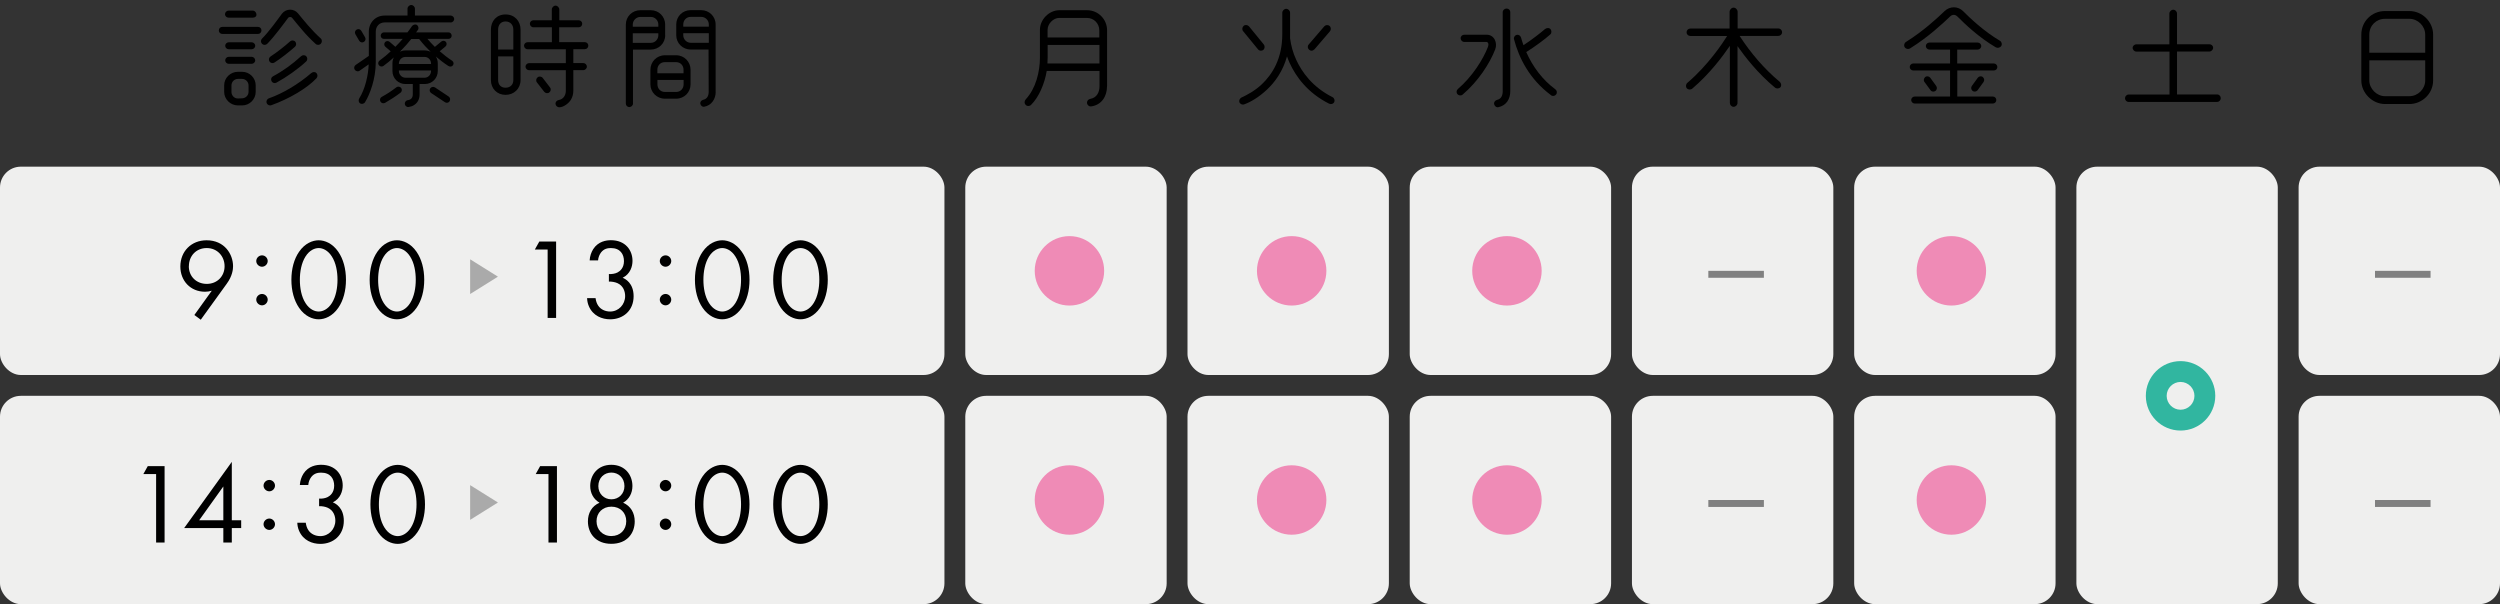
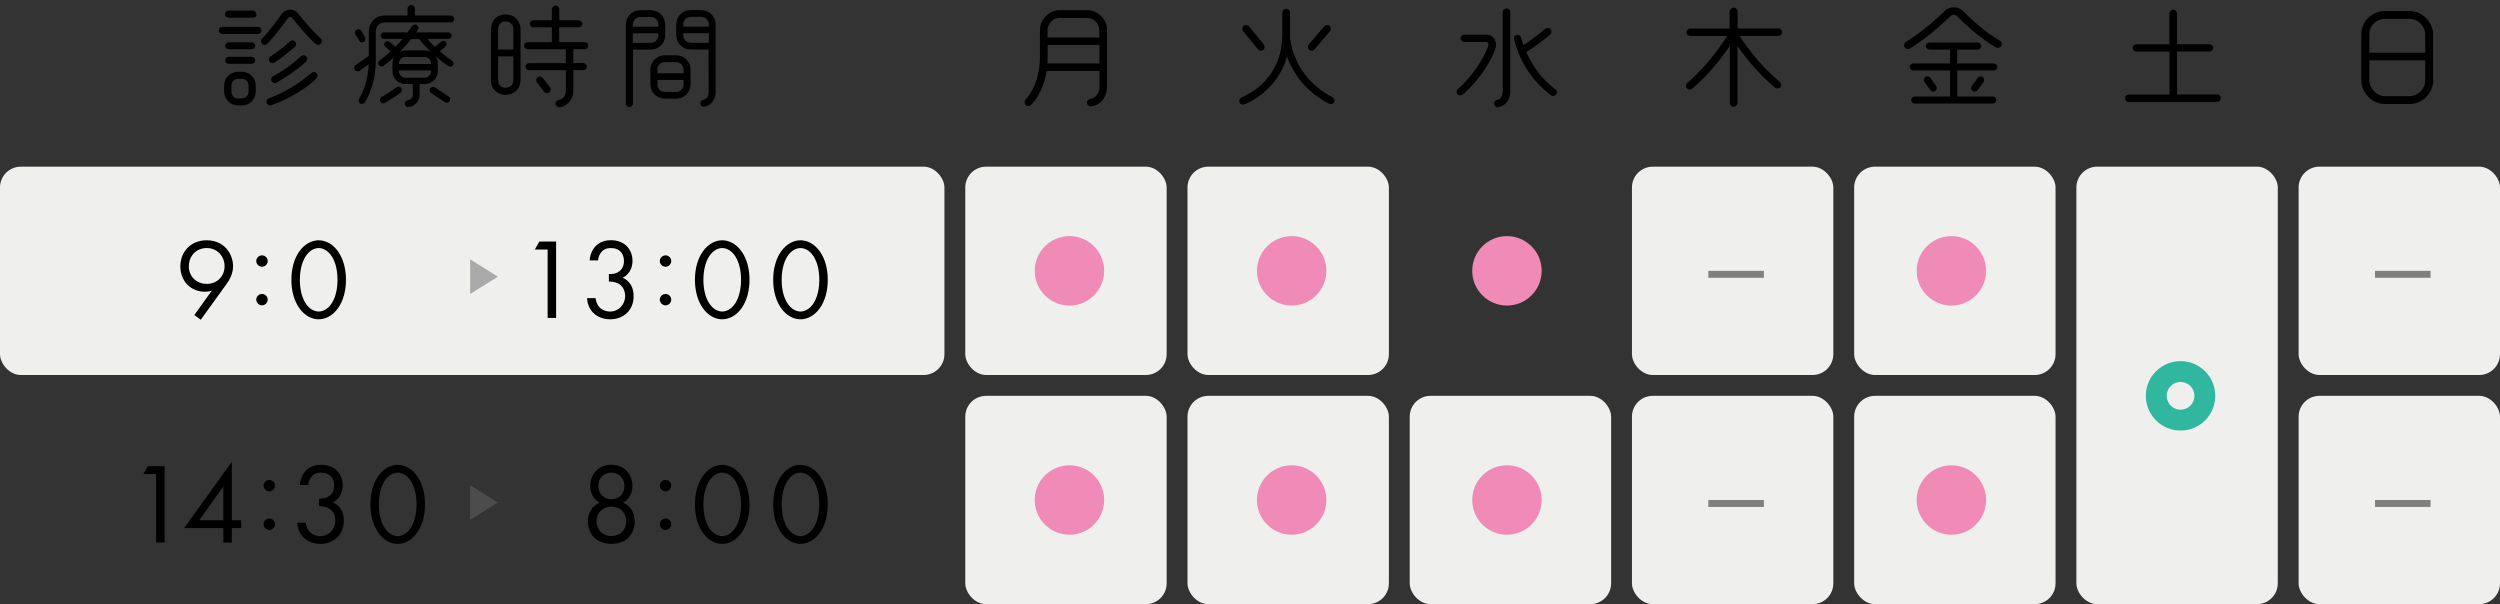
<svg xmlns="http://www.w3.org/2000/svg" id="_イヤー_2" viewBox="0 0 360 87">
  <rect x="0" y="0" width="360" height="87" fill="#333333" stroke="none" />
  <defs>
    <style>.cls-1{fill:none;}.cls-2{fill:#ef8bb6;}.cls-3{fill:#efefee;}.cls-4{fill:#31b6a0;}.cls-5{fill:gray;}.cls-6{fill:#666;opacity:.5;}</style>
  </defs>
  <g id="header">
    <g>
      <rect class="cls-1" width="360" height="87" />
      <g>
        <rect class="cls-3" x="299" y="24" width="29" height="63" rx="3" ry="3" />
-         <rect class="cls-3" y="57" width="136" height="30" rx="3" ry="3" />
        <rect class="cls-3" x="139" y="57" width="29" height="30" rx="3" ry="3" />
        <rect class="cls-3" x="171" y="57" width="29" height="30" rx="3" ry="3" />
        <rect class="cls-3" x="203" y="57" width="29" height="30" rx="3" ry="3" />
        <rect class="cls-3" x="267" y="57" width="29" height="30" rx="3" ry="3" />
        <rect class="cls-3" x="235" y="57" width="29" height="30" rx="3" ry="3" />
        <rect class="cls-5" x="246" y="72" width="8" height="1" />
        <rect class="cls-3" x="331" y="57" width="29" height="30" rx="3" ry="3" />
        <rect class="cls-5" x="342" y="72" width="8" height="1" />
        <rect class="cls-3" y="24" width="136" height="30" rx="3" ry="3" />
        <g>
          <path d="M37.14,4.89h-5.12c-.29,0-.51-.22-.51-.51s.22-.51,.51-.51h5.12c.29,0,.51,.22,.51,.51s-.22,.51-.51,.51Zm-.32,8.34c0,1.07-.88,1.95-1.95,1.95h-.61c-1.07,0-1.98-.88-1.98-1.95v-.94c0-1.09,.91-1.95,1.98-1.95h.61c1.07,0,1.95,.88,1.95,1.95v.94Zm-.4-10.69h-3.51c-.27,0-.51-.21-.51-.5,0-.27,.24-.51,.51-.51h3.51c.29,0,.51,.3,.51,.58,0,.29-.24,.43-.51,.43Zm-.18,4.55h-3.3c-.27,0-.51-.22-.51-.5s.24-.5,.51-.5h3.3c.27,0,.51,.22,.51,.5s-.24,.5-.51,.5Zm0,2.1h-3.3c-.27,0-.51-.22-.51-.5s.24-.51,.51-.51h3.3c.27,0,.51,.24,.51,.51s-.24,.5-.51,.5Zm-.45,3.11c0-.51-.42-.94-.94-.94h-.58c-.53,0-.94,.43-.94,.94v.94c0,.53,.43,.96,.94,.94l.58-.02c.53-.02,.94-.42,.94-.93v-.94Zm9.67-5.97c-.71-.64-1.38-1.34-1.95-2.02-.58-.67-1.07-1.28-1.42-1.71-.16-.21-.46-.21-.62,0-.34,.45-.8,1.09-1.33,1.76-.53,.67-1.1,1.38-1.65,1.94-.21,.21-.54,.22-.75,.02-.21-.21-.22-.54-.02-.75,.51-.51,1.06-1.18,1.57-1.84,.51-.66,.98-1.31,1.31-1.76,.29-.38,.74-.58,1.17-.58s.86,.18,1.15,.54c.69,.85,1.94,2.42,3.26,3.6,.22,.19,.22,.53,.03,.75s-.53,.24-.75,.05Zm-6.39,8.82c-.27,.1-.58-.05-.67-.32-.1-.27,.05-.58,.32-.67,1.99-.7,4.27-2.05,6.08-3.62,.22-.19,.54-.24,.75-.03,.21,.19,.22,.54,.03,.75-1.34,1.44-3.95,2.98-6.51,3.89Zm3.41-8.42c-.85,.75-1.92,1.6-2.95,2.27-.24,.16-.56,.1-.72-.14-.16-.24-.1-.56,.14-.72,.99-.66,1.94-1.39,2.82-2.18,.21-.19,.54-.18,.74,.03,.19,.21,.18,.54-.03,.74Zm1.62,2.11c-1.14,1.07-2.88,2.3-4.31,3.07-.26,.13-.54,.03-.69-.22-.13-.26-.05-.56,.21-.7,1.46-.78,2.83-1.78,4.05-2.9,.21-.19,.56-.19,.75,.02,.19,.21,.19,.54-.02,.74Z" />
          <path d="M64.88,3.23h-9.49c-.77,0-1.28,.58-1.28,1.33v4.4c0,2.4-.85,4.64-1.54,5.75-.14,.24-.48,.32-.7,.18-.24-.14-.29-.48-.14-.72,.85-1.34,1.31-3.35,1.36-4.9l-1.3,.91c-.22,.16-.54,.1-.7-.13s-.1-.54,.13-.7l1.89-1.3v-3.49c0-1.3,.96-2.32,2.27-2.32h3.3v-.98c0-.29,.26-.54,.54-.54s.53,.26,.53,.54v.98h5.14c.27,0,.51,.22,.51,.5s-.24,.5-.51,.5Zm-12.31,2.14c.14,.24,.06,.53-.18,.67-.22,.14-.53,.06-.67-.18l-.54-.93c-.14-.24-.06-.53,.18-.67,.24-.14,.53-.06,.67,.18l.54,.93Zm12.02,4.15c-.69-.45-1.3-.93-1.84-1.39,.19,.29,.29,.64,.29,1.01v1.09c0,1.04-.83,1.87-1.87,1.87h-.75v1.47c0,.38-.08,.72-.24,.99-.29,.5-.8,.78-1.36,.85-.27,.03-.51-.19-.53-.45-.02-.22,.13-.5,.46-.54,.48-.08,.69-.38,.69-.85v-1.47h-1.06c-1.04,0-1.87-.83-1.87-1.87v-1.09c0-.32,.06-.62,.21-.88-.46,.42-.96,.83-1.5,1.23-.21,.16-.51,.1-.67-.11-.16-.21-.1-.5,.11-.66,.59-.43,1.12-.88,1.6-1.33l-.77-.66c-.19-.16-.21-.46-.05-.66,.16-.19,.46-.21,.66-.05l.83,.72c.4-.4,.75-.78,1.06-1.14h-2.71c-.26,0-.46-.21-.46-.46s.21-.48,.46-.48h3.39c.22-.29,.45-.58,.64-.88,.14-.22,.5-.34,.72-.19,.22,.14,.3,.48,.16,.7-.06,.1-.18,.24-.27,.37h4.66c.26,0,.46,.22,.46,.48s-.21,.46-.46,.46h-3.03c.34,.4,.69,.78,1.07,1.15l.93-.77c.19-.16,.5-.14,.66,.05,.16,.19,.13,.5-.06,.66l-.83,.69c.51,.45,1.12,.93,1.78,1.36,.21,.14,.29,.43,.14,.64-.14,.22-.43,.27-.64,.13Zm-6.92,3.83c-.7,.53-1.52,1.06-2.22,1.46-.24,.13-.54,.05-.67-.19-.13-.24-.05-.54,.19-.67,.74-.4,1.44-.86,2.11-1.38,.21-.16,.53-.11,.69,.1s.11,.53-.1,.69Zm4.4-4.13v-.08c0-.51-.4-.94-.91-.94h-2.79c-.51,0-.93,.43-.93,.94v.08h4.63Zm0,.93h-4.63v.08c0,.51,.42,.96,.93,.96h2.79c.51,0,.91-.45,.91-.96v-.08Zm-1.71-4.53h-1.14c-.42,.53-.96,1.15-1.63,1.82,.24-.11,.5-.18,.78-.18h2.79c.3,0,.61,.08,.86,.21-.48-.46-1.15-1.18-1.67-1.86Zm3.7,9.09l-1.97-1.31c-.22-.14-.29-.45-.14-.67,.14-.22,.46-.29,.69-.14l1.97,1.31c.22,.14,.27,.46,.13,.69-.14,.22-.45,.27-.67,.13Z" />
          <path d="M74.96,11.53c0,1.23-.94,2.13-2.16,2.13s-2.11-.9-2.11-2.13V4.27c0-1.23,.8-2.19,2.11-2.19s2.16,.96,2.16,2.19v7.27Zm-1.04-4.4v-2.87c0-.67-.43-1.17-1.12-1.17s-1.07,.5-1.07,1.17v2.87h2.19Zm0,.99h-2.19v3.41c0,.67,.4,1.1,1.07,1.1s1.12-.43,1.12-1.1v-3.41Zm10.31-1.04h-1.67v2h1.44c.27,0,.51,.24,.51,.51s-.24,.51-.51,.51h-1.44v2.96c0,.5-.13,.91-.32,1.25-.3,.54-1.07,1.14-1.71,1.14-.26,0-.5-.21-.53-.46-.05-.3,.18-.54,.46-.59,.67-.11,1.02-.69,1.02-1.33v-2.96h-5.3c-.27,0-.51-.24-.51-.51s.24-.51,.51-.51h5.3v-2h-5.52c-.27,0-.5-.24-.5-.51s.22-.5,.5-.5h3.51V3.93h-2.67c-.27,0-.5-.24-.5-.51s.22-.5,.5-.5h2.66V1.37c0-.29,.26-.56,.54-.56s.54,.27,.54,.56v1.55h2.8c.27,0,.5,.22,.5,.5s-.22,.51-.5,.51h-2.82v2.14h3.7c.27,0,.5,.22,.5,.5s-.22,.51-.5,.51Zm-5.03,5.51c.18,.22,.13,.54-.1,.72-.22,.18-.56,.13-.74-.1l-1.04-1.34c-.18-.22-.13-.56,.1-.74,.22-.18,.56-.13,.74,.1l1.04,1.36Z" />
          <path d="M95.79,5.08c0,1.15-.93,2.06-2.08,2.06h-2.56v7.78c0,.27-.26,.5-.53,.5s-.5-.22-.5-.5V3.53c0-1.15,.93-2.06,2.08-2.06h1.52c1.15,0,2.06,.91,2.06,2.06v1.55Zm-.99-1.23v-.32c0-.59-.48-1.09-1.07-1.09h-1.52c-.59,0-1.09,.5-1.09,1.09v.32h3.68Zm0,.94h-3.68v1.38h2.61c.59,0,1.07-.5,1.07-1.09v-.29Zm4.64,7.36c0,1.14-.91,2.06-2.06,2.06h-1.65c-1.15,0-2.07-.93-2.07-2.06v-2.11c0-1.14,.91-2.08,2.07-2.08h1.65c1.15,0,2.06,.94,2.06,2.08v2.11Zm-1.01-1.6v-.51c0-.61-.45-1.09-1.06-1.09h-1.65c-.61,0-1.06,.48-1.06,1.09v.51h3.76Zm0,.96h-3.76v.64c0,.61,.45,1.09,1.06,1.09h1.65c.61,0,1.06-.48,1.06-1.09v-.64Zm4.63,1.73c0,1.02-.61,1.94-1.65,2.13-.27,.05-.51-.16-.56-.42-.05-.29,.14-.51,.42-.58,.56-.13,.78-.59,.78-1.14l-.02-6.1h-2.58c-1.15,0-2.07-.91-2.07-2.06v-1.55c0-1.15,.91-2.06,2.07-2.06h1.52c1.15,0,2.08,.91,2.08,2.06V13.25Zm-.99-9.4v-.32c0-.61-.5-1.09-1.09-1.09h-1.52c-.61,0-1.07,.48-1.07,1.09v.32h3.68Zm0,2.32v-1.38h-3.68v.29c0,.59,.48,1.09,1.07,1.09h2.61Z" />
        </g>
        <g>
          <path d="M27.98,45.37l2.52-3.51c-.31,.1-.63,.15-.97,.15-2.11,0-3.56-1.58-3.56-3.63,0-2.19,1.58-3.78,3.78-3.78,2.59,0,3.81,2.01,3.81,3.74,0,.41-.08,1.39-.91,2.52l-3.74,5.18-.92-.68Zm-.79-7.03c0,1.47,1.09,2.54,2.59,2.54s2.56-1.11,2.56-2.54-1.04-2.62-2.57-2.62-2.57,1.14-2.57,2.62Z" />
          <path d="M37.73,36.77c.45,0,.82,.38,.82,.82s-.38,.82-.82,.82-.83-.38-.83-.82,.38-.82,.83-.82Zm0,5.56c.45,0,.82,.38,.82,.82s-.38,.82-.82,.82-.83-.38-.83-.82,.38-.82,.83-.82Z" />
          <path d="M43.07,44.33c-.73-1.06-1.11-2.47-1.11-4.04s.38-2.99,1.11-4.04c.84-1.22,1.95-1.65,2.82-1.65s1.98,.43,2.82,1.65c.73,1.06,1.11,2.47,1.11,4.04s-.38,2.99-1.11,4.04c-.84,1.22-1.95,1.65-2.82,1.65s-1.98-.43-2.82-1.65Zm.92-7.39c-.59,.94-.81,2.19-.81,3.35s.21,2.41,.81,3.35c.58,.92,1.34,1.22,1.9,1.22s1.32-.3,1.9-1.22c.59-.94,.81-2.19,.81-3.35s-.21-2.41-.81-3.35c-.58-.92-1.34-1.22-1.9-1.22s-1.32,.3-1.9,1.22Z" />
-           <path d="M54.34,44.33c-.73-1.06-1.11-2.47-1.11-4.04s.38-2.99,1.11-4.04c.84-1.22,1.95-1.65,2.82-1.65s1.98,.43,2.82,1.65c.73,1.06,1.11,2.47,1.11,4.04s-.38,2.99-1.11,4.04c-.84,1.22-1.95,1.65-2.82,1.65s-1.98-.43-2.82-1.65Zm.92-7.39c-.59,.94-.81,2.19-.81,3.35s.21,2.41,.81,3.35c.58,.92,1.34,1.22,1.9,1.22s1.32-.3,1.9-1.22c.59-.94,.81-2.19,.81-3.35s-.21-2.41-.81-3.35c-.58-.92-1.34-1.22-1.9-1.22s-1.32,.3-1.9,1.22Z" />
          <path d="M78.87,35.93h-1.85l.64-1.15h2.42v11h-1.22v-9.85Z" />
          <path d="M84.91,37.5c.03-.61,.23-1.17,.51-1.62,.73-1.14,1.9-1.29,2.56-1.29,2.08,0,3.1,1.45,3.1,2.97,0,.79-.3,1.88-1.42,2.44,.38,.15,1.58,.76,1.58,2.66,0,2.06-1.5,3.32-3.38,3.32-1.14,0-2.47-.48-3.07-1.9-.17-.4-.23-.76-.25-1.15h1.22c.05,.4,.18,.81,.4,1.11,.36,.53,1.01,.82,1.7,.82,1.22,0,2.16-1.01,2.16-2.23,0-.63-.25-1.47-1.09-1.85-.35-.16-.83-.25-1.25-.23v-1.09c.43,.03,.91-.05,1.25-.23,.35-.18,.92-.64,.92-1.63s-.53-1.88-1.88-1.88c-.45,0-.99,.08-1.42,.63-.21,.28-.4,.69-.43,1.15h-1.22Z" />
          <path d="M95.84,36.77c.45,0,.82,.38,.82,.82s-.38,.82-.82,.82-.83-.38-.83-.82,.38-.82,.83-.82Zm0,5.56c.45,0,.82,.38,.82,.82s-.38,.82-.82,.82-.83-.38-.83-.82,.38-.82,.83-.82Z" />
          <path d="M101.18,44.33c-.73-1.06-1.11-2.47-1.11-4.04s.38-2.99,1.11-4.04c.84-1.22,1.95-1.65,2.82-1.65s1.98,.43,2.82,1.65c.73,1.06,1.11,2.47,1.11,4.04s-.38,2.99-1.11,4.04c-.84,1.22-1.95,1.65-2.82,1.65s-1.98-.43-2.82-1.65Zm.92-7.39c-.59,.94-.81,2.19-.81,3.35s.21,2.41,.81,3.35c.58,.92,1.34,1.22,1.9,1.22s1.32-.3,1.9-1.22c.59-.94,.81-2.19,.81-3.35s-.21-2.41-.81-3.35c-.58-.92-1.34-1.22-1.9-1.22s-1.32,.3-1.9,1.22Z" />
          <path d="M112.45,44.33c-.73-1.06-1.11-2.47-1.11-4.04s.38-2.99,1.11-4.04c.84-1.22,1.95-1.65,2.82-1.65s1.98,.43,2.82,1.65c.73,1.06,1.11,2.47,1.11,4.04s-.38,2.99-1.11,4.04c-.84,1.22-1.95,1.65-2.82,1.65s-1.98-.43-2.82-1.65Zm.92-7.39c-.59,.94-.81,2.19-.81,3.35s.21,2.41,.81,3.35c.58,.92,1.34,1.22,1.9,1.22s1.32-.3,1.9-1.22c.59-.94,.81-2.19,.81-3.35s-.21-2.41-.81-3.35c-.58-.92-1.34-1.22-1.9-1.22s-1.32,.3-1.9,1.22Z" />
        </g>
        <g>
          <path d="M22.49,68.27h-1.85l.64-1.15h2.42v11h-1.22v-9.85Z" />
          <path d="M33.38,74.92h1.35v1.12h-1.35v2.08h-1.22v-2.08h-5.64l6.86-9.53v8.41Zm-1.22,0v-4.87l-3.48,4.87h3.48Z" />
          <path d="M38.78,69.11c.45,0,.82,.38,.82,.82s-.38,.82-.82,.82-.83-.38-.83-.82,.38-.82,.83-.82Zm0,5.56c.45,0,.82,.38,.82,.82s-.38,.82-.82,.82-.83-.38-.83-.82,.38-.82,.83-.82Z" />
          <path d="M43.18,69.84c.03-.61,.23-1.17,.51-1.62,.73-1.14,1.9-1.29,2.56-1.29,2.08,0,3.1,1.45,3.1,2.97,0,.79-.3,1.88-1.42,2.44,.38,.15,1.58,.76,1.58,2.66,0,2.06-1.5,3.32-3.38,3.32-1.14,0-2.47-.48-3.07-1.9-.17-.4-.23-.76-.25-1.15h1.22c.05,.4,.18,.81,.4,1.11,.36,.53,1.01,.82,1.7,.82,1.22,0,2.16-1.01,2.16-2.23,0-.63-.25-1.47-1.09-1.85-.35-.16-.83-.25-1.25-.23v-1.09c.43,.03,.91-.05,1.25-.23,.35-.18,.92-.64,.92-1.63s-.53-1.88-1.88-1.88c-.45,0-.99,.08-1.42,.63-.21,.28-.4,.69-.43,1.15h-1.22Z" />
          <path d="M54.45,76.67c-.73-1.06-1.11-2.47-1.11-4.04s.38-2.99,1.11-4.04c.84-1.22,1.95-1.65,2.82-1.65s1.98,.43,2.82,1.65c.73,1.06,1.11,2.47,1.11,4.04s-.38,2.99-1.11,4.04c-.84,1.22-1.95,1.65-2.82,1.65s-1.98-.43-2.82-1.65Zm.92-7.39c-.59,.94-.81,2.19-.81,3.35s.21,2.41,.81,3.35c.58,.92,1.34,1.22,1.9,1.22s1.32-.3,1.9-1.22c.59-.94,.81-2.19,.81-3.35s-.21-2.41-.81-3.35c-.58-.92-1.34-1.22-1.9-1.22s-1.32,.3-1.9,1.22Z" />
-           <path d="M78.99,68.27h-1.85l.64-1.15h2.42v11h-1.22v-9.85Z" />
          <path d="M91.4,75.08c0,1.72-1.12,3.23-3.37,3.23s-3.37-1.52-3.37-3.23c0-1.19,.54-2.19,1.67-2.69-.87-.51-1.34-1.39-1.34-2.41,0-1.57,1.06-3.05,3.04-3.05s3.04,1.48,3.04,3.05c0,1.02-.46,1.9-1.34,2.41,1.12,.49,1.67,1.5,1.67,2.69Zm-1.22-.03c0-1.24-.89-2.09-2.14-2.09s-2.14,.86-2.14,2.09,.87,2.14,2.14,2.14,2.14-.89,2.14-2.14Zm-.26-5.05c0-1.2-.87-1.95-1.88-1.95s-1.88,.74-1.88,1.95c0,1.09,.81,1.9,1.88,1.9s1.88-.81,1.88-1.9Z" />
          <path d="M95.84,69.11c.45,0,.82,.38,.82,.82s-.38,.82-.82,.82-.83-.38-.83-.82,.38-.82,.83-.82Zm0,5.56c.45,0,.82,.38,.82,.82s-.38,.82-.82,.82-.83-.38-.83-.82,.38-.82,.83-.82Z" />
          <path d="M101.18,76.67c-.73-1.06-1.11-2.47-1.11-4.04s.38-2.99,1.11-4.04c.84-1.22,1.95-1.65,2.82-1.65s1.98,.43,2.82,1.65c.73,1.06,1.11,2.47,1.11,4.04s-.38,2.99-1.11,4.04c-.84,1.22-1.95,1.65-2.82,1.65s-1.98-.43-2.82-1.65Zm.92-7.39c-.59,.94-.81,2.19-.81,3.35s.21,2.41,.81,3.35c.58,.92,1.34,1.22,1.9,1.22s1.32-.3,1.9-1.22c.59-.94,.81-2.19,.81-3.35s-.21-2.41-.81-3.35c-.58-.92-1.34-1.22-1.9-1.22s-1.32,.3-1.9,1.22Z" />
          <path d="M112.45,76.67c-.73-1.06-1.11-2.47-1.11-4.04s.38-2.99,1.11-4.04c.84-1.22,1.95-1.65,2.82-1.65s1.98,.43,2.82,1.65c.73,1.06,1.11,2.47,1.11,4.04s-.38,2.99-1.11,4.04c-.84,1.22-1.95,1.65-2.82,1.65s-1.98-.43-2.82-1.65Zm.92-7.39c-.59,.94-.81,2.19-.81,3.35s.21,2.41,.81,3.35c.58,.92,1.34,1.22,1.9,1.22s1.32-.3,1.9-1.22c.59-.94,.81-2.19,.81-3.35s-.21-2.41-.81-3.35c-.58-.92-1.34-1.22-1.9-1.22s-1.32,.3-1.9,1.22Z" />
        </g>
        <path class="cls-6" d="M71.7,72.36l-4,2.5v-5l4,2.5Z" />
        <path class="cls-6" d="M71.7,39.84l-4,2.5v-5l4,2.5Z" />
        <rect class="cls-3" x="139" y="24" width="29" height="30" rx="3" ry="3" />
        <path d="M159.41,12.42c0,1.47-.79,2.69-2.27,2.9-.3,.05-.58-.19-.61-.48-.03-.32,.19-.56,.5-.61,.91-.16,1.3-.96,1.3-1.81v-2.21h-7.6c-.29,1.78-1.12,3.79-2.26,4.9-.22,.21-.58,.21-.78-.02-.22-.22-.18-.58,.03-.8,1.43-1.54,2.03-3.95,2.03-5.99V4.29c0-1.47,1.31-2.82,2.8-2.82h3.99c1.6,0,2.88,1.3,2.88,2.9V12.42Zm-1.09-3.28v-2.67h-7.46v1.84c0,.29-.02,.56-.03,.83h7.49Zm-.02-3.75v-1.02c0-.99-.78-1.79-1.78-1.79h-3.99c-.86,0-1.68,.85-1.68,1.71v1.1h7.44Z" />
        <g>
          <path class="cls-2" d="M159,72c0-2.76-2.24-5-5-5s-5,2.24-5,5,2.24,5,5,5,5-2.24,5-5Z" />
          <path class="cls-2" d="M159,39c0-2.76-2.24-5-5-5s-5,2.24-5,5,2.24,5,5,5,5-2.24,5-5Z" />
        </g>
        <rect class="cls-3" x="171" y="24" width="29" height="30" rx="3" ry="3" />
        <path d="M191.41,14.94c-3.14-1.57-4.82-3.94-5.71-5.89-.14-.3-.26-.64-.37-.93-.59,2.13-1.73,3.7-2.87,4.77-1.25,1.17-2.4,1.81-3.3,2.14-.27,.1-.59-.05-.69-.32-.08-.22,.03-.54,.35-.69,.69-.32,1.84-.9,2.9-1.9,1.47-1.41,2.93-3.63,2.93-7.19V1.83c0-.29,.27-.56,.56-.56s.56,.27,.56,.56v3.68c.16,1.14,.4,2.03,.88,3.09,.82,1.79,2.35,3.94,5.23,5.39,.26,.13,.37,.46,.24,.72-.14,.27-.46,.35-.72,.22Zm-9.43-8.53c.19,.22,.16,.58-.06,.77-.24,.19-.58,.16-.77-.08l-2.14-2.61c-.19-.22-.14-.58,.08-.77,.22-.19,.58-.14,.77,.08l2.13,2.61Zm7.28,.7c-.21,.24-.51,.26-.75,.05-.22-.19-.26-.53-.06-.75l2.24-2.61c.19-.22,.54-.26,.77-.06,.22,.19,.24,.54,.05,.77l-2.24,2.61Z" />
-         <rect class="cls-3" x="203" y="24" width="29" height="30" rx="3" ry="3" />
        <path d="M210.62,13.62c-.22,.19-.56,.16-.75-.06-.19-.22-.16-.54,.06-.74,2.06-1.76,3.63-4.24,4.34-6.08,.14-.38,.03-.7-.24-.7h-3.17c-.29,0-.53-.24-.53-.53s.24-.51,.53-.51h3.22c1.12,0,1.58,1.2,1.23,2.11-.78,2.02-2.45,4.61-4.69,6.51Zm5.14,1.82c-.29,.06-.56-.18-.61-.46-.05-.3,.18-.54,.46-.61,.58-.13,.78-.67,.78-1.23V1.76c0-.3,.26-.53,.56-.53s.53,.22,.53,.53V13.14c0,1.09-.54,2.05-1.73,2.3Zm7.59-1.73c-3.12-2.32-4.62-5.36-5.33-8.05-.08-.29,.11-.58,.4-.64,.29-.06,.54,.13,.62,.42,.08,.29,.21,.72,.34,1.07,1.14-.74,2.45-1.76,3.07-2.3,.24-.21,.62-.24,.82-.02,.18,.22,.19,.58-.03,.77-.83,.75-2.26,1.78-3.46,2.54,.93,2.1,2.34,4,4.19,5.36,.24,.18,.29,.5,.11,.74s-.5,.29-.74,.11Z" />
        <path d="M256.07,5.17h-5.57c1.59,2.45,3.54,4.75,5.78,6.61,.22,.19,.29,.56,.1,.78s-.56,.24-.79,.05c-2.46-2.03-4.37-4.5-5.39-5.97V14.82c0,.3-.26,.56-.56,.56s-.54-.26-.54-.56V6.6c-.99,1.46-2.9,4.03-5.41,6.16-.22,.19-.59,.18-.79-.05-.19-.22-.14-.59,.08-.78,2.98-2.53,5.12-5.76,5.73-6.75h-5.3c-.3,0-.54-.22-.54-.53s.24-.54,.54-.54h5.65V1.71c0-.3,.27-.61,.58-.61s.58,.3,.58,.61v2.39h5.86c.3,0,.54,.24,.54,.54s-.24,.53-.54,.53Z" />
        <rect class="cls-3" x="267" y="24" width="29" height="30" rx="3" ry="3" />
        <path d="M287.4,6.82c-2.5-1.47-4.48-3.39-5.51-4.42-.19-.19-.37-.26-.54-.26s-.37,.06-.54,.24c-1.06,1.01-3.14,2.96-5.76,4.59-.1,.06-.19,.08-.29,.08-.18,0-.37-.08-.48-.24-.16-.26-.08-.61,.18-.77,2.51-1.57,4.54-3.46,5.57-4.45,.37-.35,.85-.54,1.33-.54s.96,.19,1.33,.56c.99,.99,2.95,2.87,5.3,4.26,.26,.16,.35,.5,.19,.75s-.51,.35-.77,.19Zm-.27,3.33h-5.28v3.75h5.12c.27,0,.5,.22,.5,.5s-.22,.51-.5,.51h-11.25c-.27,0-.51-.24-.51-.51s.24-.5,.51-.5h5.09v-3.75h-5.3c-.27,0-.51-.22-.51-.5s.24-.51,.51-.51h5.3v-2h-2.98c-.27,0-.51-.24-.51-.51s.24-.5,.51-.5h6.96c.27,0,.51,.22,.51,.5s-.24,.51-.51,.51h-2.95v2h5.28c.27,0,.5,.24,.5,.51s-.22,.5-.5,.5Zm-8.32,2.22c.16,.22,.13,.54-.1,.72-.1,.06-.19,.1-.3,.1-.16,0-.32-.06-.42-.21l-.86-1.17c-.18-.22-.11-.54,.11-.72,.22-.18,.56-.11,.72,.11l.85,1.17Zm5.97,.61c-.1,.14-.27,.21-.43,.21-.11,0-.21-.03-.3-.1-.22-.18-.26-.5-.1-.72l.85-1.17c.16-.22,.5-.29,.72-.11,.22,.18,.27,.5,.11,.72l-.85,1.17Z" />
        <path d="M319.29,14.68h-12.76c-.29,0-.53-.24-.53-.53s.24-.54,.53-.54h5.88V7.43h-4.77c-.29,0-.54-.26-.54-.54s.26-.51,.54-.51h4.75V1.96c0-.3,.26-.56,.56-.56s.54,.26,.54,.56V6.37h4.66c.29,0,.54,.22,.54,.51s-.26,.54-.54,.54h-4.66v6.18h5.79c.29,0,.51,.26,.51,.54s-.22,.53-.51,.53Z" />
        <path class="cls-4" d="M314,55c1.1,0,2,.9,2,2s-.9,2-2,2-2-.9-2-2,.9-2,2-2m0-3c-2.76,0-5,2.24-5,5s2.24,5,5,5,5-2.24,5-5-2.24-5-5-5h0Z" />
        <path d="M350.37,11.59c0,1.9-1.6,3.39-3.41,3.39h-3.52c-1.81,0-3.41-1.58-3.41-3.39V4.98c0-1.9,1.51-3.39,3.41-3.39h3.52c1.84,0,3.41,1.55,3.41,3.39v6.61Zm-1.14-4v-2.61c0-1.23-1.06-2.27-2.27-2.27h-3.52c-1.26,0-2.26,.96-2.26,2.27v2.61h8.05Zm0,1.1h-8.05v2.9c0,1.18,1.07,2.26,2.26,2.26h3.52c1.22,0,2.27-1.04,2.27-2.26v-2.9Z" />
        <rect class="cls-3" x="235" y="24" width="29" height="30" rx="3" ry="3" />
        <rect class="cls-5" x="246" y="39" width="8" height="1" />
        <rect class="cls-3" x="331" y="24" width="29" height="30" rx="3" ry="3" />
        <rect class="cls-5" x="342" y="39" width="8" height="1" />
        <g>
          <path class="cls-2" d="M191,72c0-2.76-2.24-5-5-5s-5,2.24-5,5,2.24,5,5,5,5-2.24,5-5Z" />
          <path class="cls-2" d="M191,39c0-2.76-2.24-5-5-5s-5,2.24-5,5,2.24,5,5,5,5-2.24,5-5Z" />
        </g>
        <g>
          <path class="cls-2" d="M222,72c0-2.76-2.24-5-5-5s-5,2.24-5,5,2.24,5,5,5,5-2.24,5-5Z" />
          <path class="cls-2" d="M222,39c0-2.76-2.24-5-5-5s-5,2.24-5,5,2.24,5,5,5,5-2.24,5-5Z" />
        </g>
        <g>
          <path class="cls-2" d="M286,72c0-2.76-2.24-5-5-5s-5,2.24-5,5,2.24,5,5,5,5-2.24,5-5Z" />
          <path class="cls-2" d="M286,39c0-2.76-2.24-5-5-5s-5,2.24-5,5,2.24,5,5,5,5-2.24,5-5Z" />
        </g>
      </g>
    </g>
  </g>
</svg>